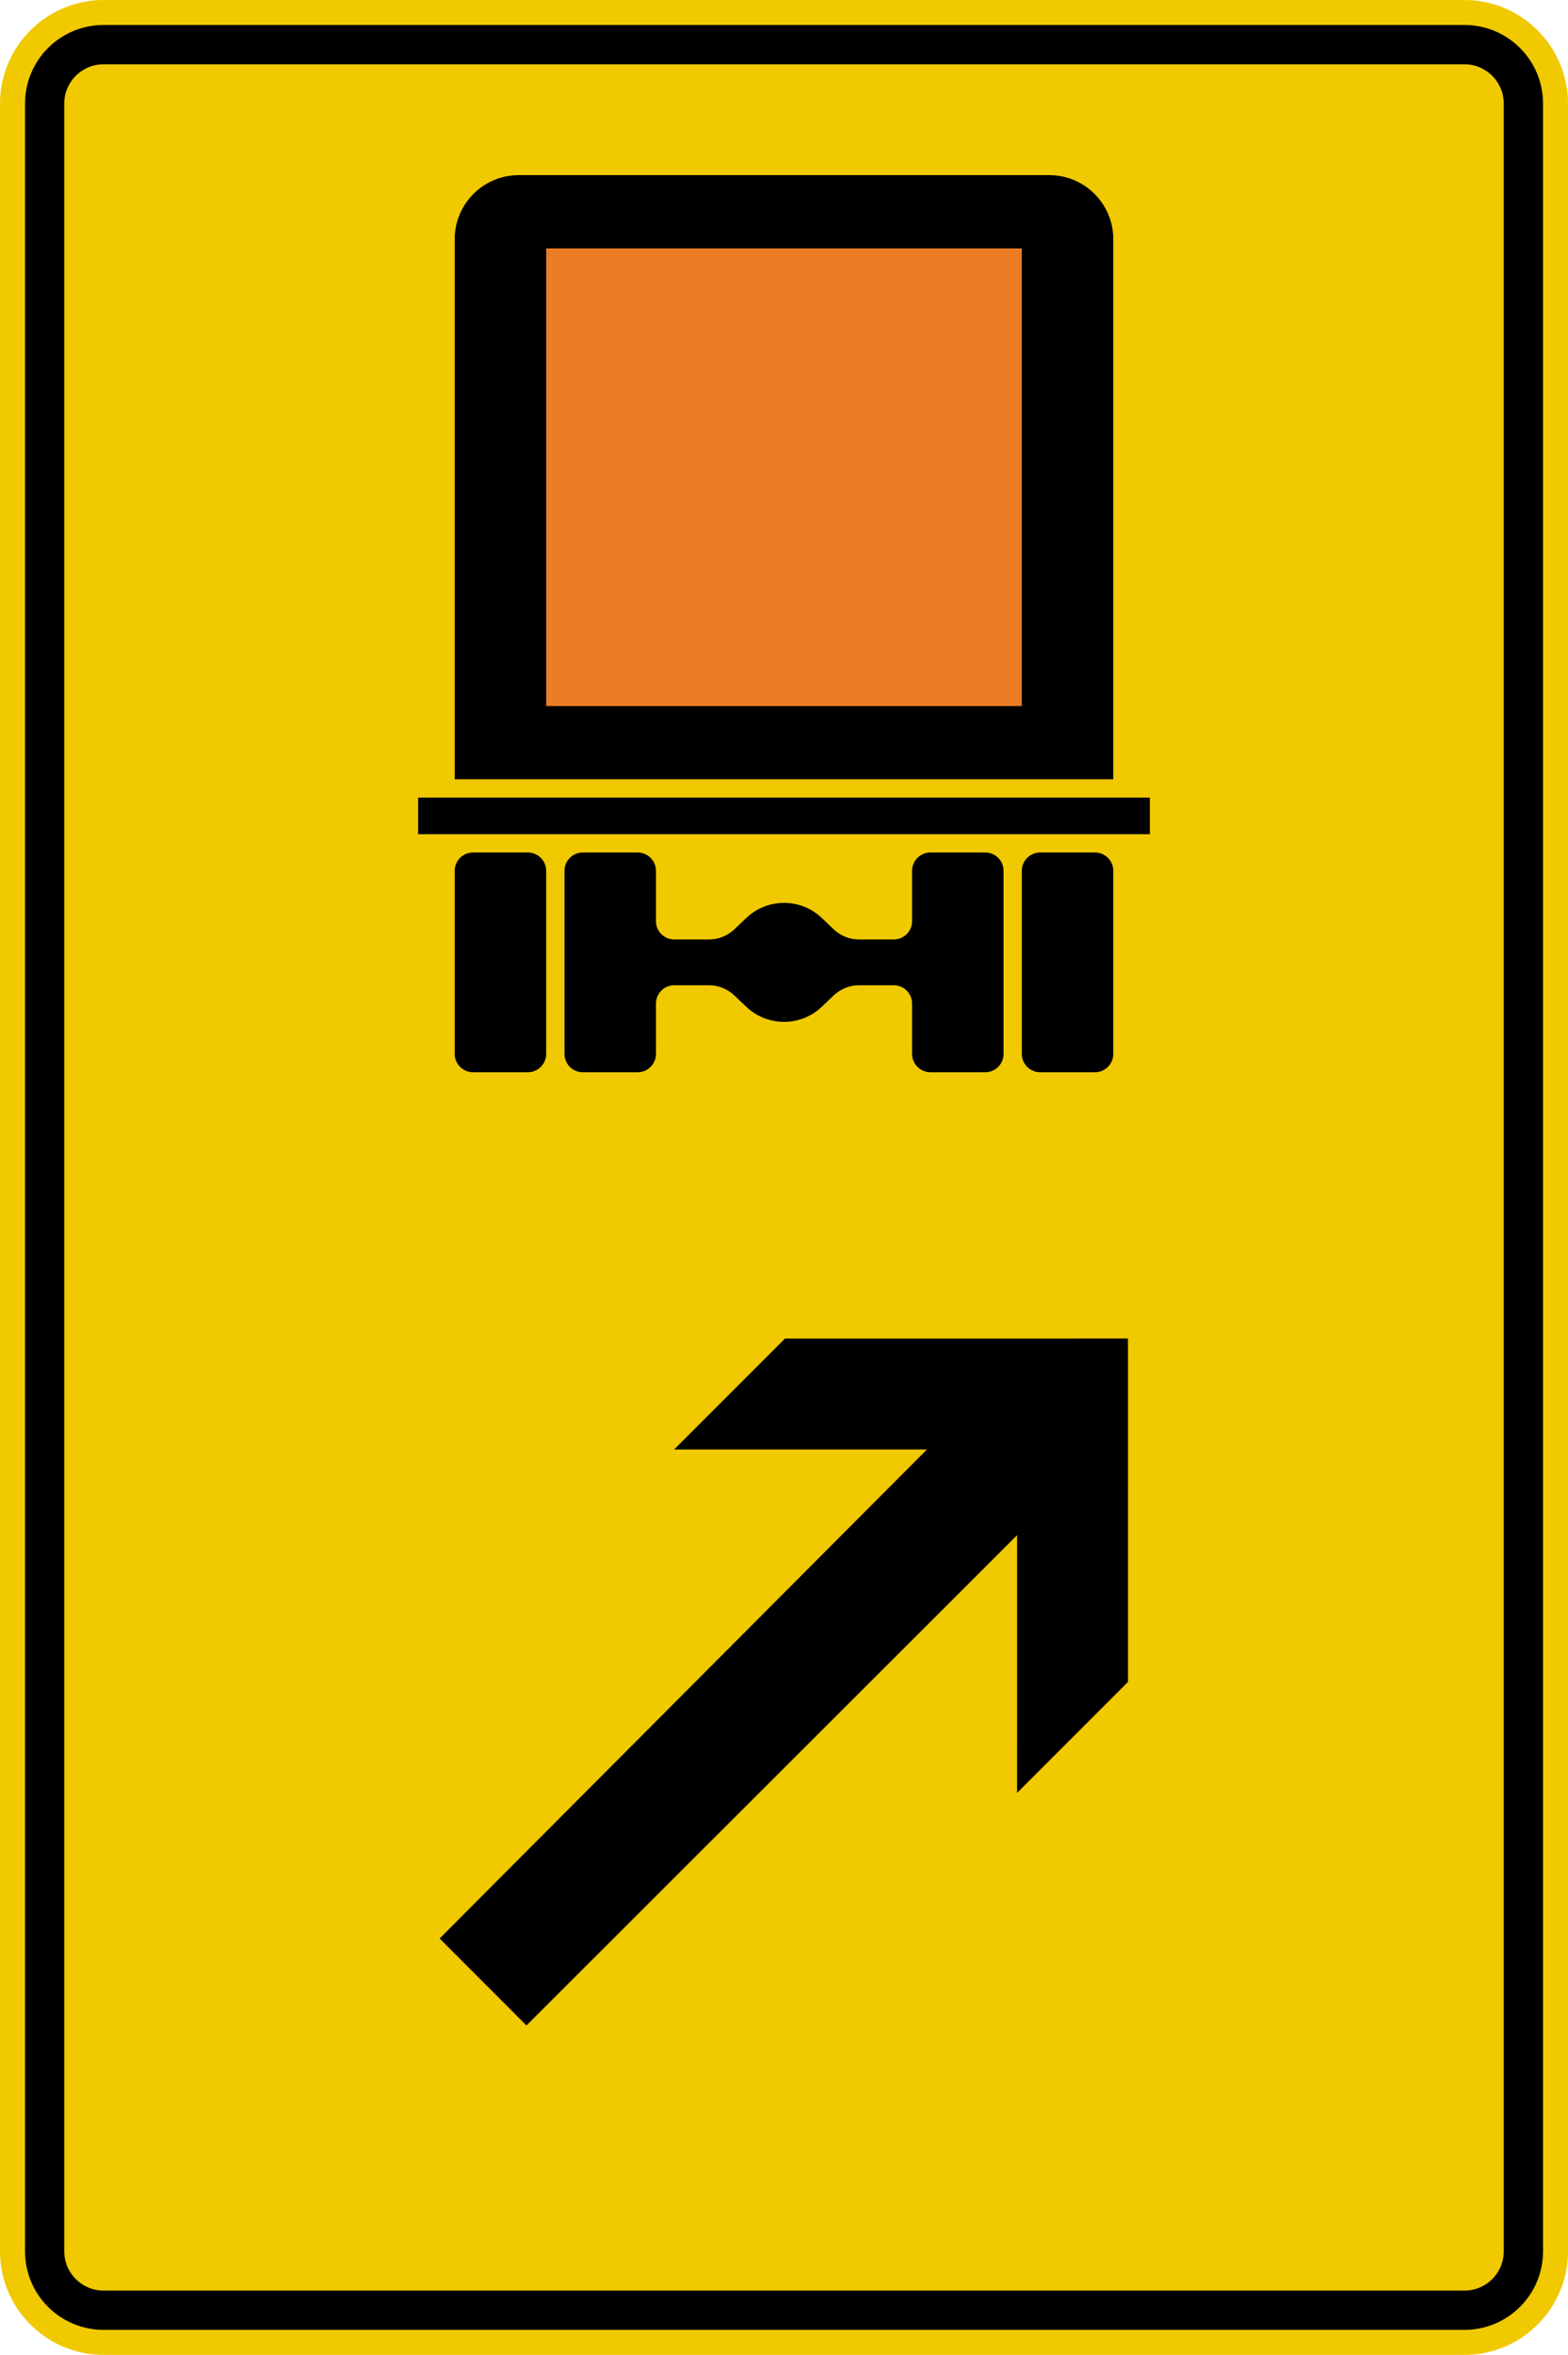
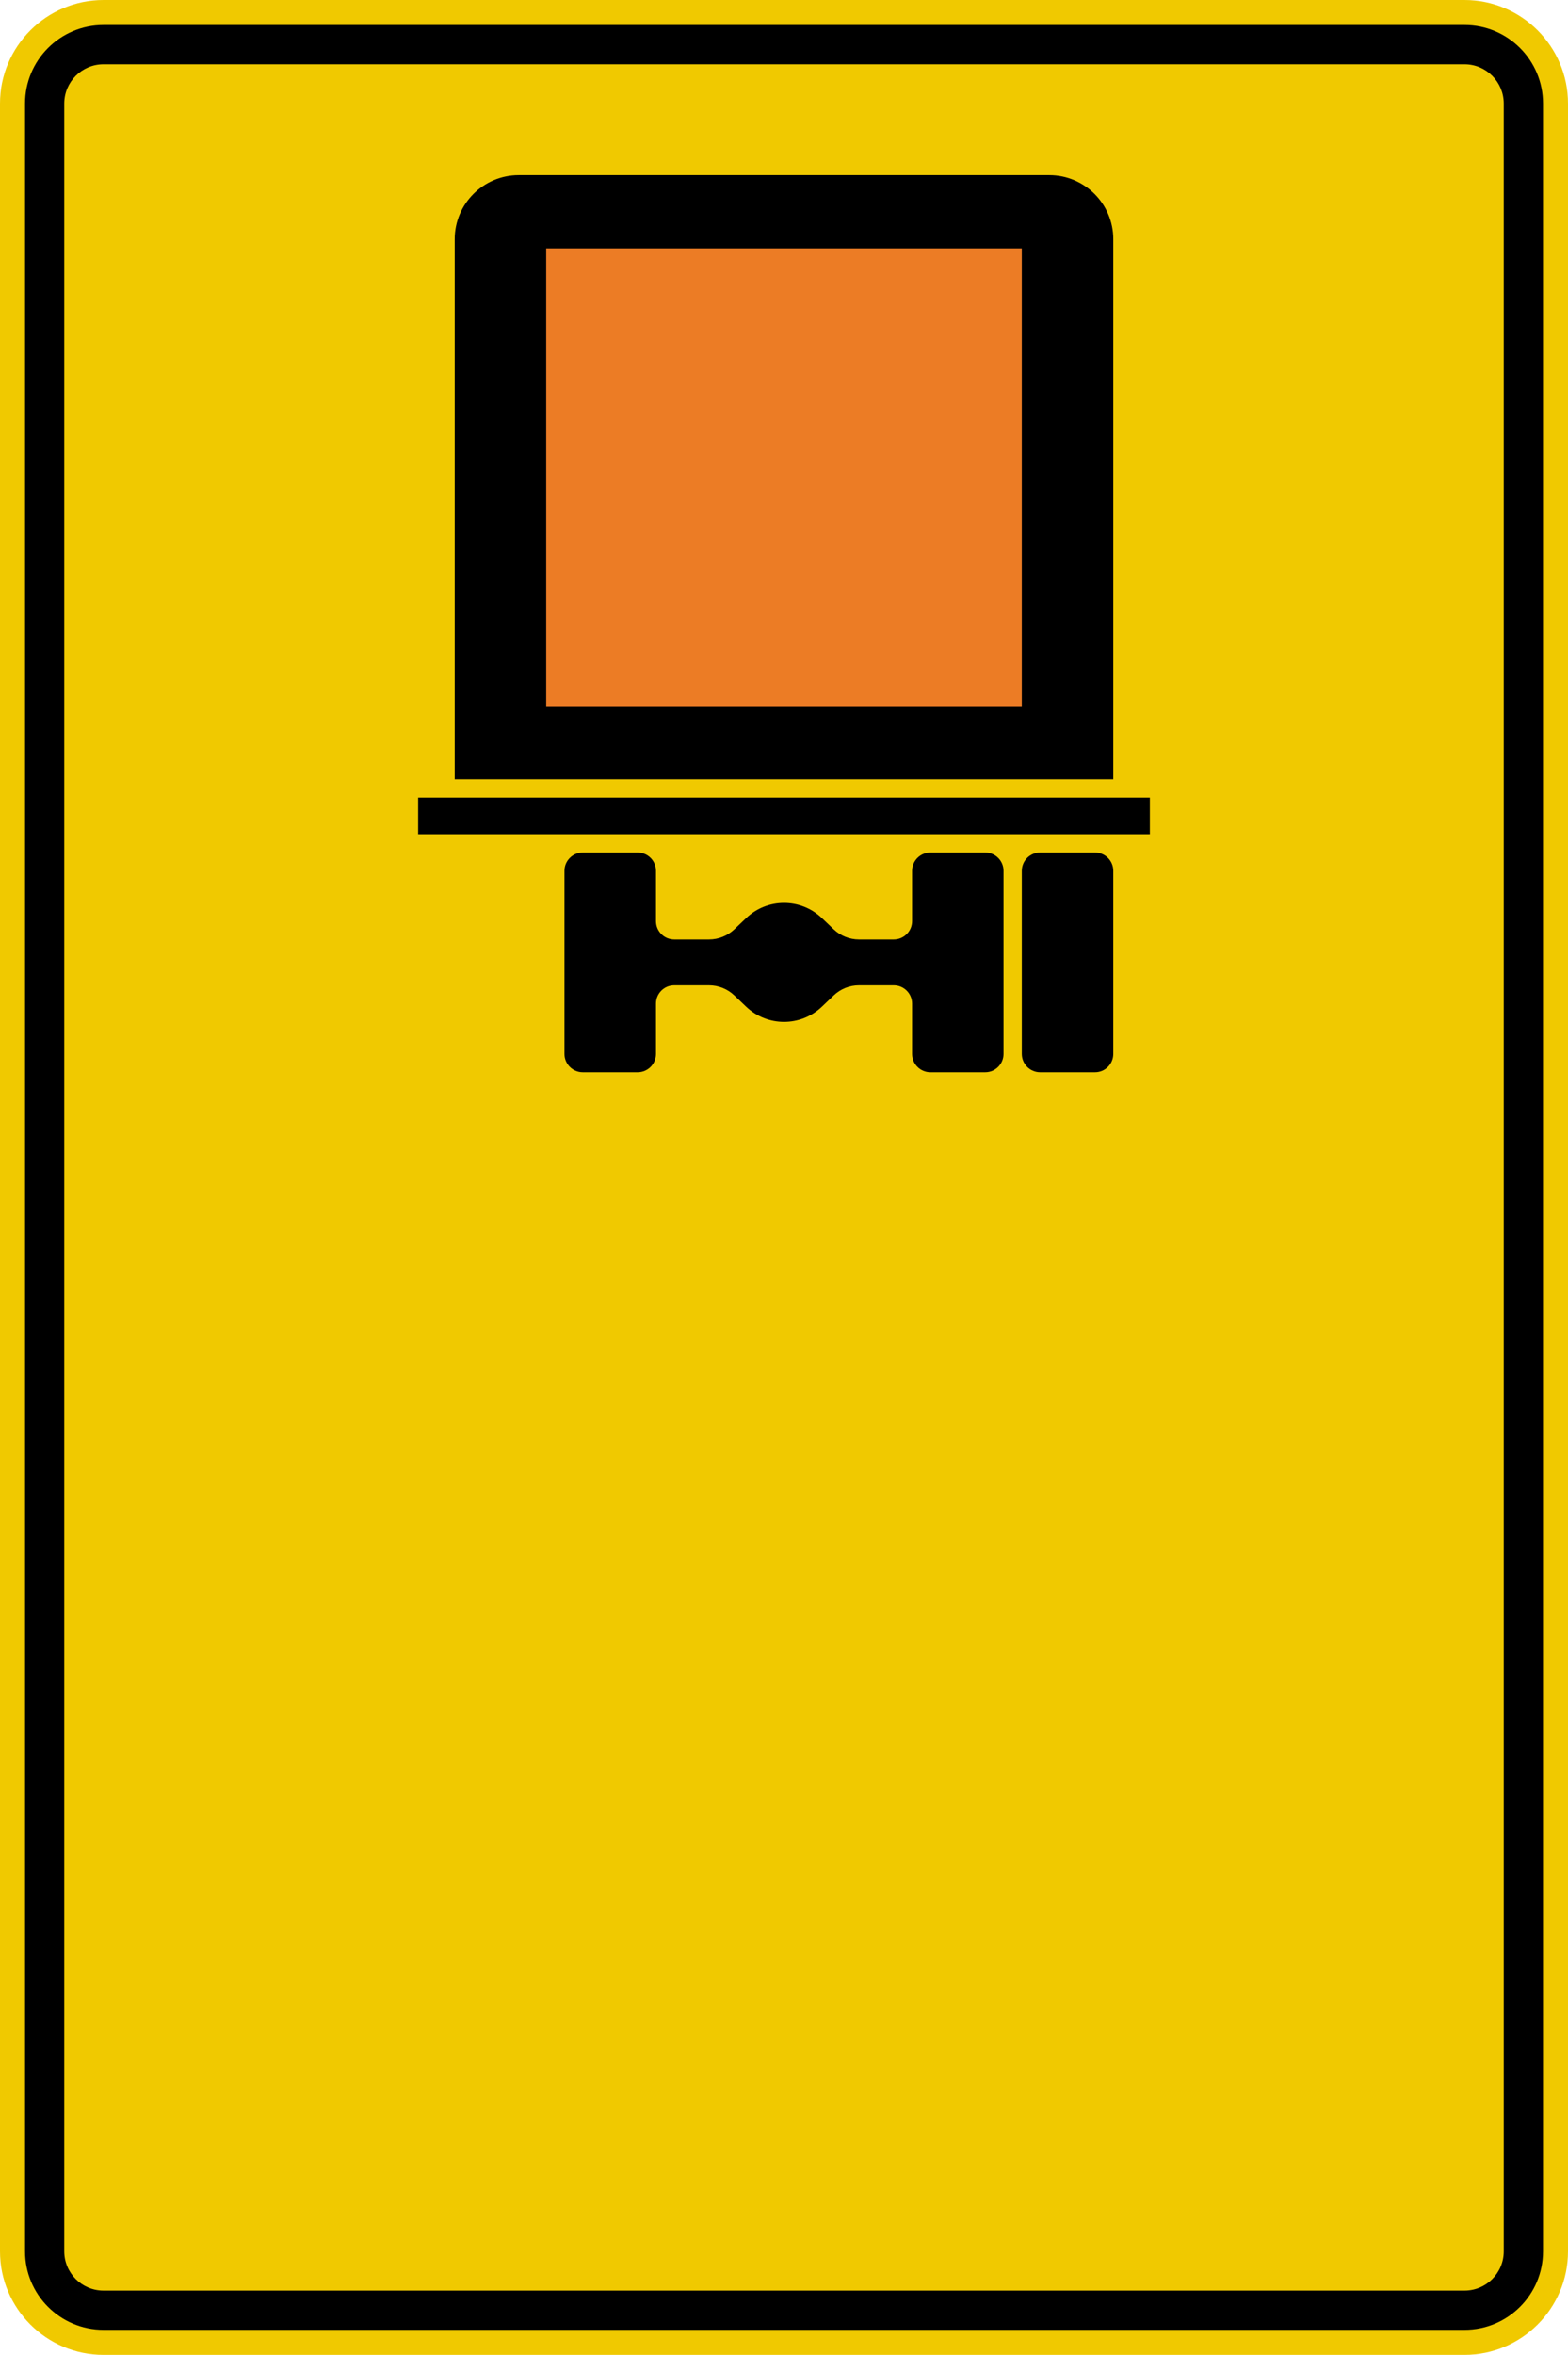
<svg xmlns="http://www.w3.org/2000/svg" id="svg3504" version="1.1" xml:space="preserve" width="669.224" height="1004.326" viewBox="0 0 669.224 1004.326">
  <defs id="defs3508">
    <clipPath clipPathUnits="userSpaceOnUse" id="clipPath3524">
      <path d="M 0,0 536,0 536,804 0,804 0,0 Z" id="path3526" />
    </clipPath>
  </defs>
  <g id="g3518" transform="matrix(1.25,0,0,-1.25,0,1005)">
    <g id="g3520">
      <g id="g3522" clip-path="url(#clipPath3524)">
        <g id="g3528">
          <path d="m 500.027,804 c 19.496,0 35.352,-15.852 35.352,-35.348 l 0,-732.773 c 0,-19.488 -15.856,-35.34 -35.352,-35.34 l -464.675,0 C 15.855,0.539 0,16.391 0,35.879 L 0,768.652 C 0,788.148 15.855,804 35.352,804" style="fill:#f0c900;fill-opacity:1;fill-rule:nonzero;stroke:none" id="path3530" />
        </g>
      </g>
    </g>
  </g>
  <path d="m 625.034,10.659 c 18.531,0 33.531,15 33.531,33.516 l 0,915.976 c 0,18.506 -15,33.491 -33.531,33.491 l -580.844,0 c -18.521,0 -33.506,-14.985 -33.506,-33.491 l 0,-915.976 c 0,-18.516 14.985,-33.516 33.506,-33.516 l 580.844,0 z m 0,16.764 -580.844,0 c -9.254,0 -16.767,7.509 -16.767,16.753 l 0,915.976 c 0,9.244 7.514,16.753 16.767,16.753 l 580.844,0 c 9.273,0 16.767,-7.509 16.767,-16.753 l 0,-915.976 c 0,-9.244 -7.495,-16.753 -16.767,-16.753 z" style="fill:#000000;fill-opacity:1;fill-rule:nonzero;stroke:none" id="path3532" />
-   <path d="m 287.725,618.184 107.895,0.005 -207.998,208.56 37.08,37.075 209.404,-209.102 -0.005,109.922 47.33,-47.329 -0.02,-146.265 0.19,-0.186 -0.195,-0.004 0.01,-0.113 -0.117,0.116 -146.265,0.015 -47.309,47.305 z" style="fill:#000000;fill-opacity:1;fill-rule:evenodd;stroke:none" id="path3538" />
  <g id="g3365" transform="translate(0,1.875e-6)">
-     <path id="path3672" style="fill:#000000;fill-opacity:1;fill-rule:nonzero;stroke:none" d="m 194.067,332.349 0,-230.327 c 0,-15.088 12.241,-27.329 27.329,-27.329 l 226.431,0 c 15.088,0 27.329,12.241 27.329,27.329 l 0,230.327 -281.089,0 z m 296.699,23.433 -312.309,0 0,-15.615 312.309,0 0,15.615 z m -46.835,101.514 c -4.321,0 -7.817,-3.52 -7.817,-7.817 l 0,-78.086 c 0,-4.316 3.496,-7.812 7.817,-7.812 l 23.427,0 c 4.321,0 7.798,3.496 7.798,7.812 l 0,78.086 c 0,4.298 -3.476,7.817 -7.798,7.817 l -23.427,0 z m -195.206,0 c -4.325,0 -7.798,-3.52 -7.798,-7.817 l 0,-78.086 c 0,-4.316 3.473,-7.812 7.798,-7.812 l 23.424,0 c 4.326,0 7.822,3.496 7.822,7.812 l 0,21.48 c 0,4.301 3.491,7.798 7.793,7.798 l 14.849,0 c 3.999,0 7.856,-1.548 10.771,-4.296 l 5.088,-4.844 c 9.039,-8.624 23.262,-8.624 32.305,0 l 5.084,4.844 c 2.895,2.749 6.753,4.296 10.751,4.296 l 14.849,0 c 4.301,0 7.817,-3.496 7.817,-7.798 l 0,-21.48 c 0,-4.316 3.491,-7.812 7.817,-7.812 l 23.402,0 c 4.326,0 7.817,3.496 7.817,7.812 l 0,78.086 c 0,4.298 -3.491,7.817 -7.817,7.817 l -23.402,0 c -4.326,0 -7.817,-3.52 -7.817,-7.817 l 0,-21.484 c 0,-4.293 -3.516,-7.794 -7.817,-7.794 l -14.849,0 c -3.999,0 -7.856,1.549 -10.751,4.303 l -5.084,4.844 c -9.043,8.617 -23.266,8.617 -32.305,0 l -5.088,-4.844 c -2.915,-2.754 -6.772,-4.303 -10.771,-4.303 l -14.849,0 c -4.301,0 -7.793,3.501 -7.793,7.794 l 0,21.484 c 0,4.298 -3.496,7.817 -7.822,7.817 l -23.424,0 z m -46.84,0 c -4.321,0 -7.817,-3.52 -7.817,-7.817 l 0,-78.086 c 0,-4.316 3.496,-7.812 7.817,-7.812 l 23.427,0 c 4.301,0 7.798,3.496 7.798,7.812 l 0,78.086 c 0,4.298 -3.496,7.817 -7.798,7.817" />
+     <path id="path3672" style="fill:#000000;fill-opacity:1;fill-rule:nonzero;stroke:none" d="m 194.067,332.349 0,-230.327 c 0,-15.088 12.241,-27.329 27.329,-27.329 l 226.431,0 c 15.088,0 27.329,12.241 27.329,27.329 l 0,230.327 -281.089,0 z m 296.699,23.433 -312.309,0 0,-15.615 312.309,0 0,15.615 z m -46.835,101.514 c -4.321,0 -7.817,-3.52 -7.817,-7.817 l 0,-78.086 c 0,-4.316 3.496,-7.812 7.817,-7.812 l 23.427,0 c 4.321,0 7.798,3.496 7.798,7.812 l 0,78.086 c 0,4.298 -3.476,7.817 -7.798,7.817 l -23.427,0 z m -195.206,0 c -4.325,0 -7.798,-3.52 -7.798,-7.817 l 0,-78.086 c 0,-4.316 3.473,-7.812 7.798,-7.812 l 23.424,0 c 4.326,0 7.822,3.496 7.822,7.812 l 0,21.48 c 0,4.301 3.491,7.798 7.793,7.798 l 14.849,0 c 3.999,0 7.856,-1.548 10.771,-4.296 l 5.088,-4.844 c 9.039,-8.624 23.262,-8.624 32.305,0 l 5.084,4.844 c 2.895,2.749 6.753,4.296 10.751,4.296 l 14.849,0 c 4.301,0 7.817,-3.496 7.817,-7.798 l 0,-21.48 c 0,-4.316 3.491,-7.812 7.817,-7.812 l 23.402,0 c 4.326,0 7.817,3.496 7.817,7.812 l 0,78.086 c 0,4.298 -3.491,7.817 -7.817,7.817 l -23.402,0 c -4.326,0 -7.817,-3.52 -7.817,-7.817 l 0,-21.484 c 0,-4.293 -3.516,-7.794 -7.817,-7.794 l -14.849,0 c -3.999,0 -7.856,1.549 -10.751,4.303 l -5.084,4.844 c -9.043,8.617 -23.266,8.617 -32.305,0 l -5.088,-4.844 c -2.915,-2.754 -6.772,-4.303 -10.771,-4.303 l -14.849,0 c -4.301,0 -7.793,3.501 -7.793,7.794 l 0,21.484 c 0,4.298 -3.496,7.817 -7.822,7.817 l -23.424,0 z c -4.321,0 -7.817,-3.52 -7.817,-7.817 l 0,-78.086 c 0,-4.316 3.496,-7.812 7.817,-7.812 l 23.427,0 c 4.301,0 7.798,3.496 7.798,7.812 l 0,78.086 c 0,4.298 -3.496,7.817 -7.798,7.817" />
    <path id="path3674" style="fill:#ec7c25;fill-opacity:1;fill-rule:nonzero;stroke:none" d="m 233.11,105.937 203.002,0 0,195.19 -203.002,0 0,-195.19 z" />
  </g>
</svg>